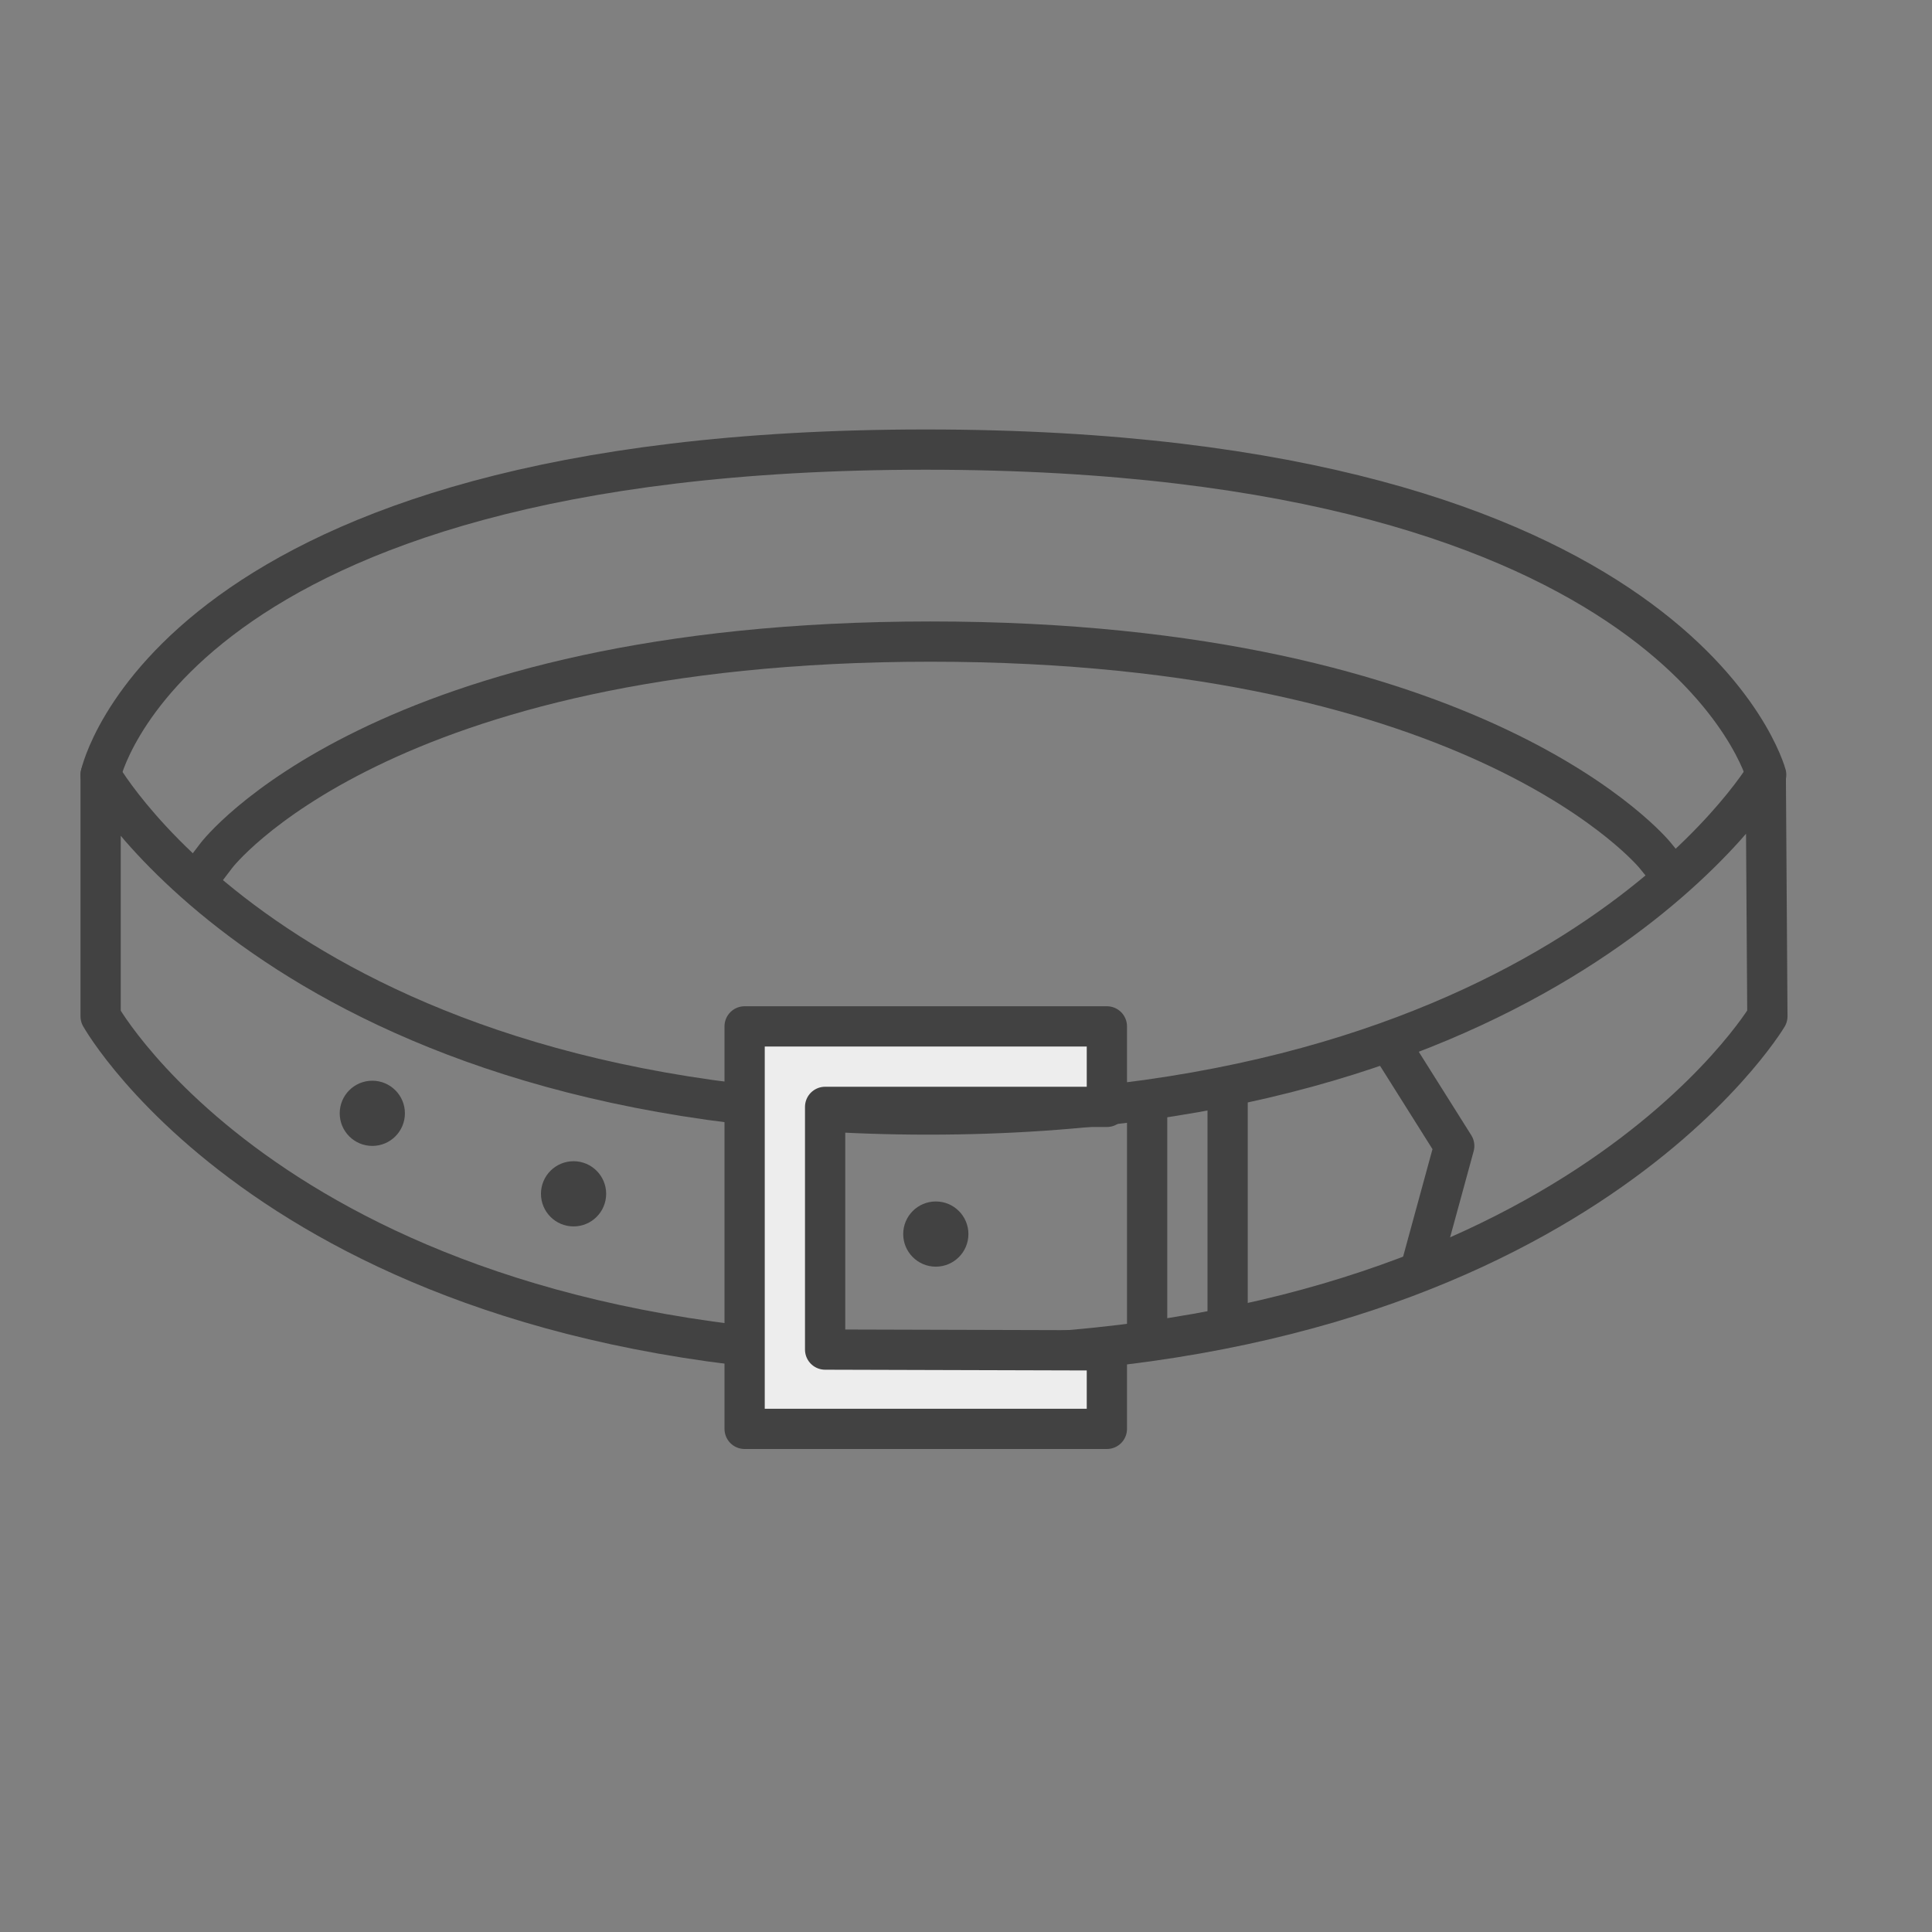
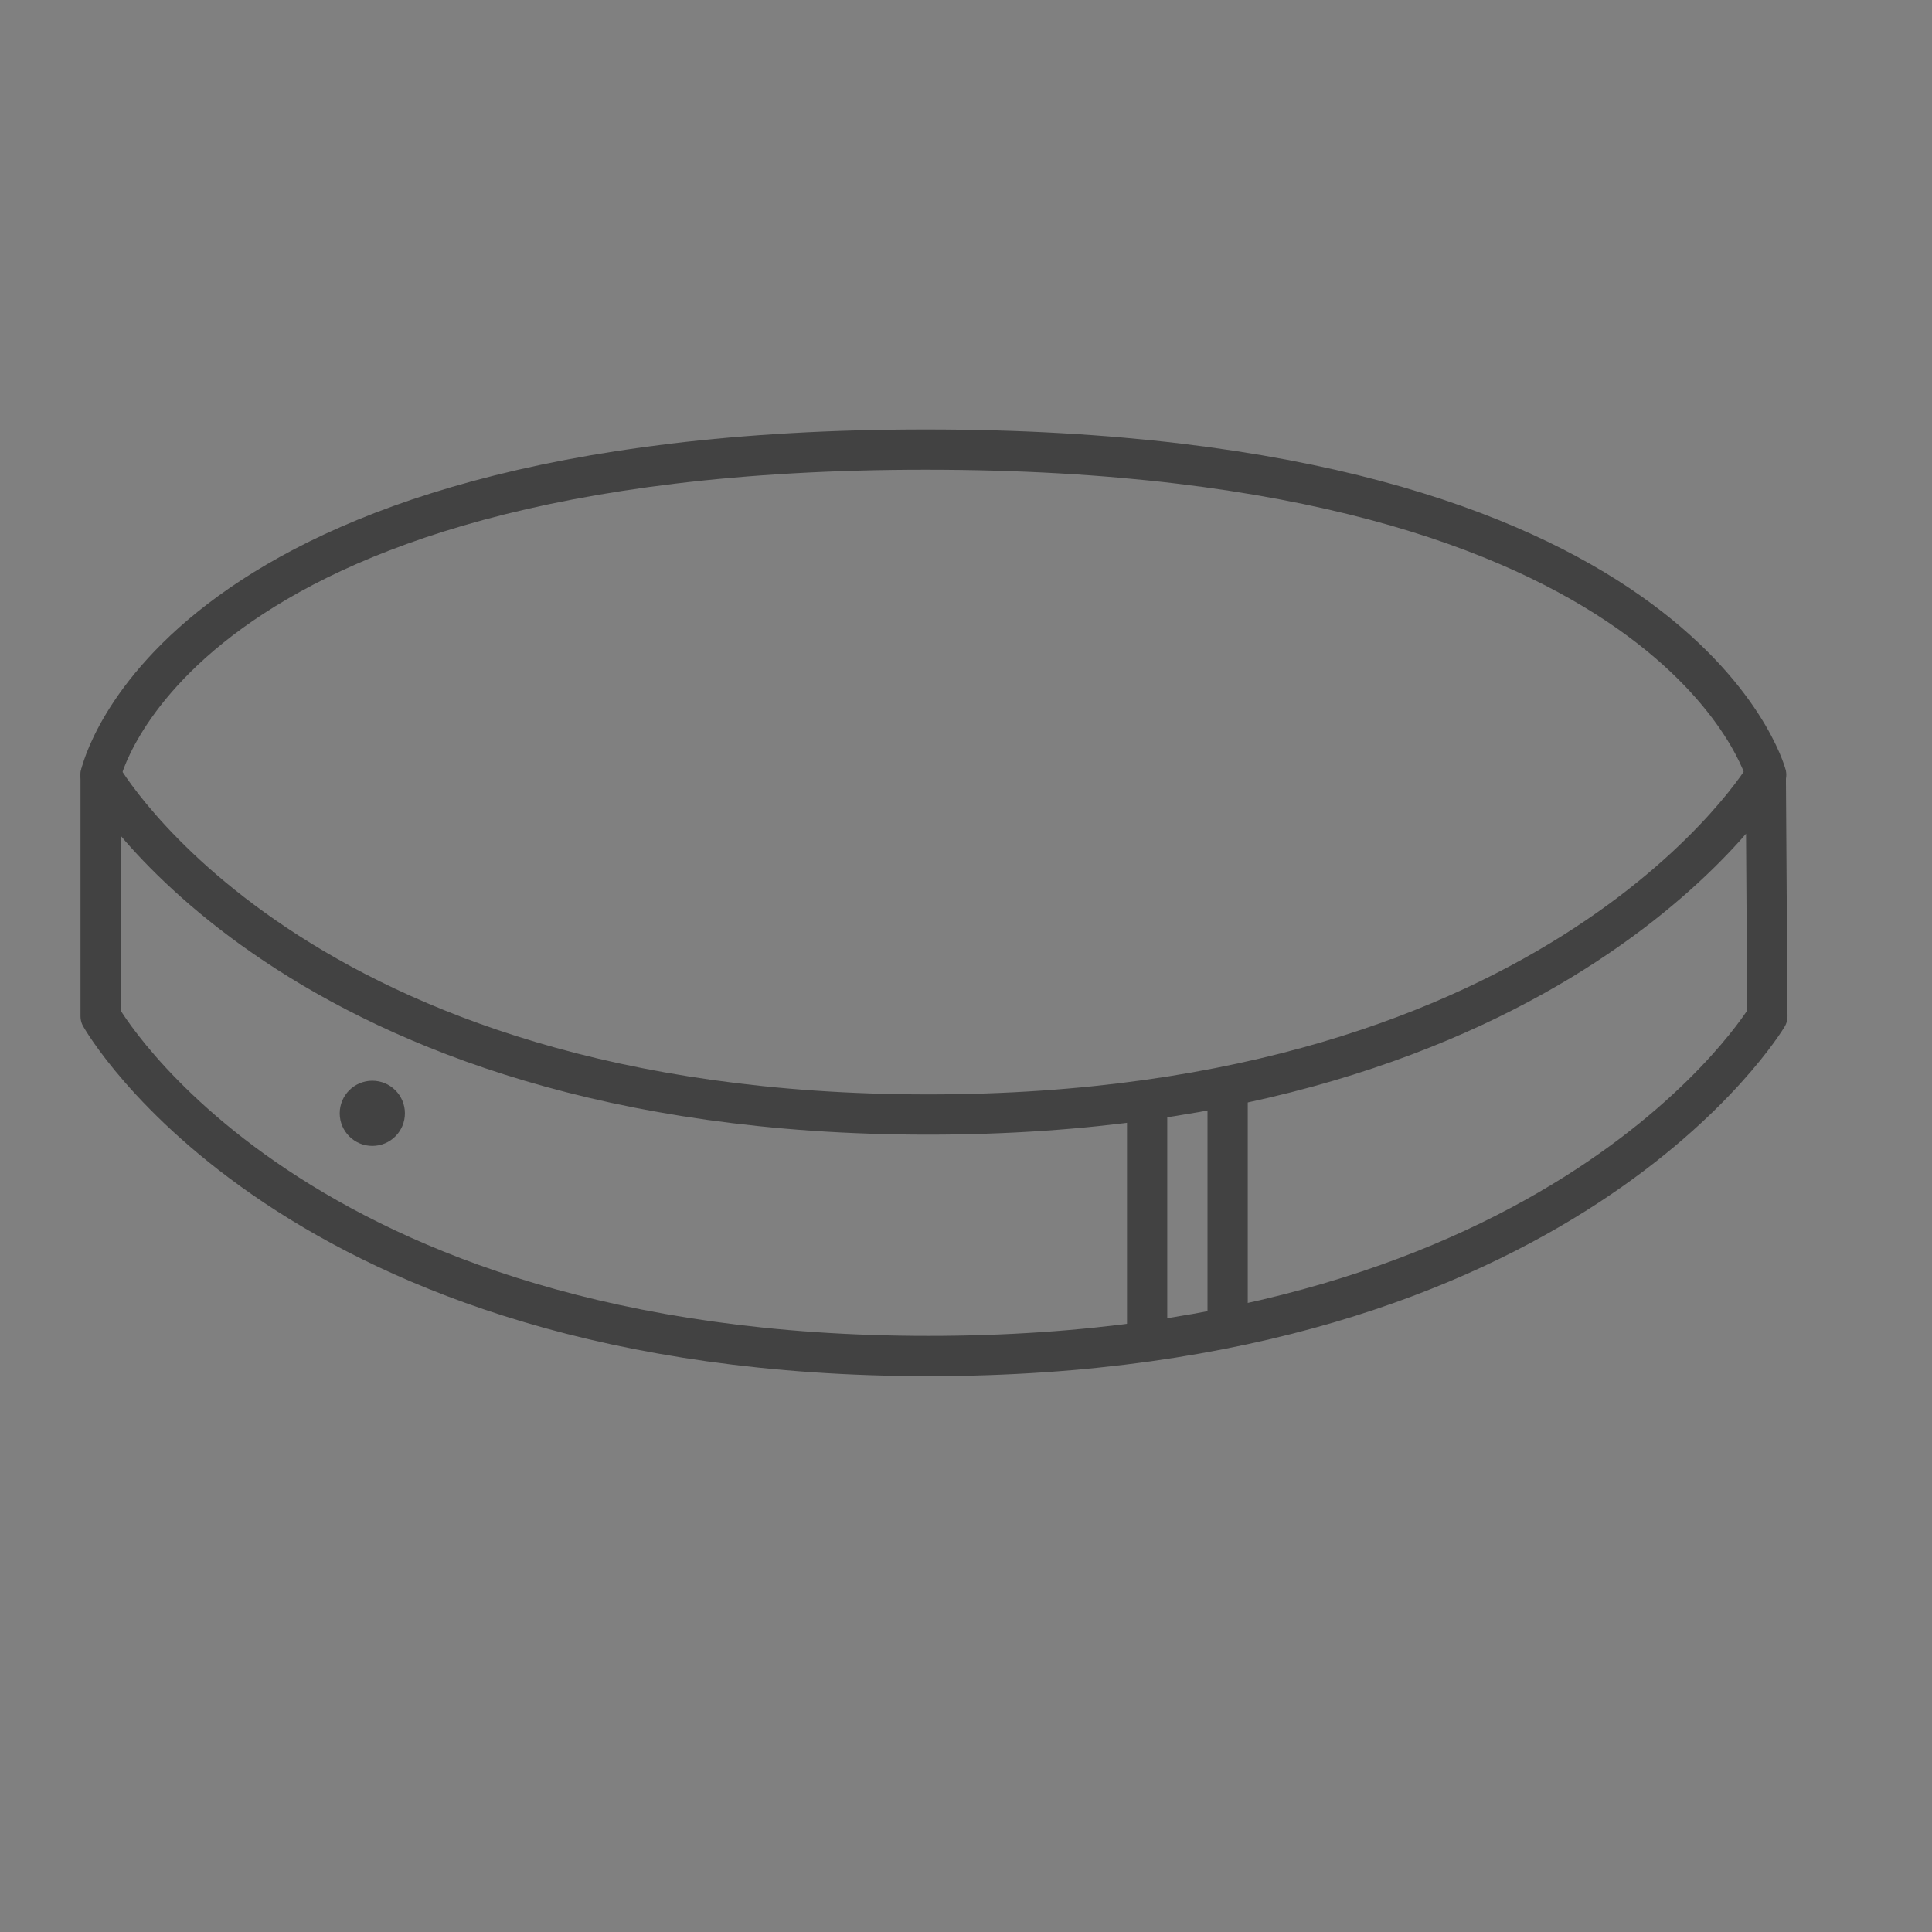
<svg xmlns="http://www.w3.org/2000/svg" width="22" height="22" viewBox="0 0 48 48">
  <rect x="0" y="0" width="48" height="48" fill="#808080" stroke="none" />
  <defs>
    <style>.cls-1,.cls-3,.cls-4{fill:none;}.cls-1,.cls-2,.cls-3,.cls-4{stroke:#424242;stroke-linejoin:round;}.cls-1,.cls-2{stroke-linecap:square;}.cls-2{fill:#ededed;}.cls-3{stroke-linecap:round;}.cls-5{fill:#424242;}</style>
  </defs>
  <title>TSC_アイコン案_最終</title>
  <g id="レディースベルト">
    <g id="レイヤー_46" data-name="レイヤー 46">
      <path class="cls-1" d="M43.91,25.25s-5,8.44-20.84,8.44S2.5,25.25,2.5,25.25v-6s4.75,8.44,20.56,8.44,20.81-8.44,20.81-8.44Z" />
-       <polygon class="cls-2" points="18.5 25.5 27.5 25.5 27.5 27.5 20.5 27.5 20.5 33.53 27.5 33.55 27.5 35.5 18.5 35.5 18.5 25.5" />
      <path class="cls-3" d="M2.5,19.25S4.25,11.17,23,11.17s20.88,8.08,20.88,8.08" />
-       <path class="cls-1" d="M5.38,21.25s4.05-5.31,17.74-5.31,18,5.31,18,5.31" />
      <line class="cls-4" x1="28.5" y1="27" x2="28.5" y2="33" />
      <line class="cls-4" x1="30.5" y1="27" x2="30.5" y2="33" />
-       <polyline class="cls-4" points="34.5 25.88 36.13 28.47 35.31 31.47" />
    </g>
    <g id="レイヤー_47" data-name="レイヤー 47">
-       <circle class="cls-5" cx="14.25" cy="29.66" r="0.81" />
-       <circle class="cls-5" cx="23.25" cy="30.66" r="0.81" />
      <circle class="cls-5" cx="9.25" cy="27.66" r="0.81" />
    </g>
  </g>
</svg>